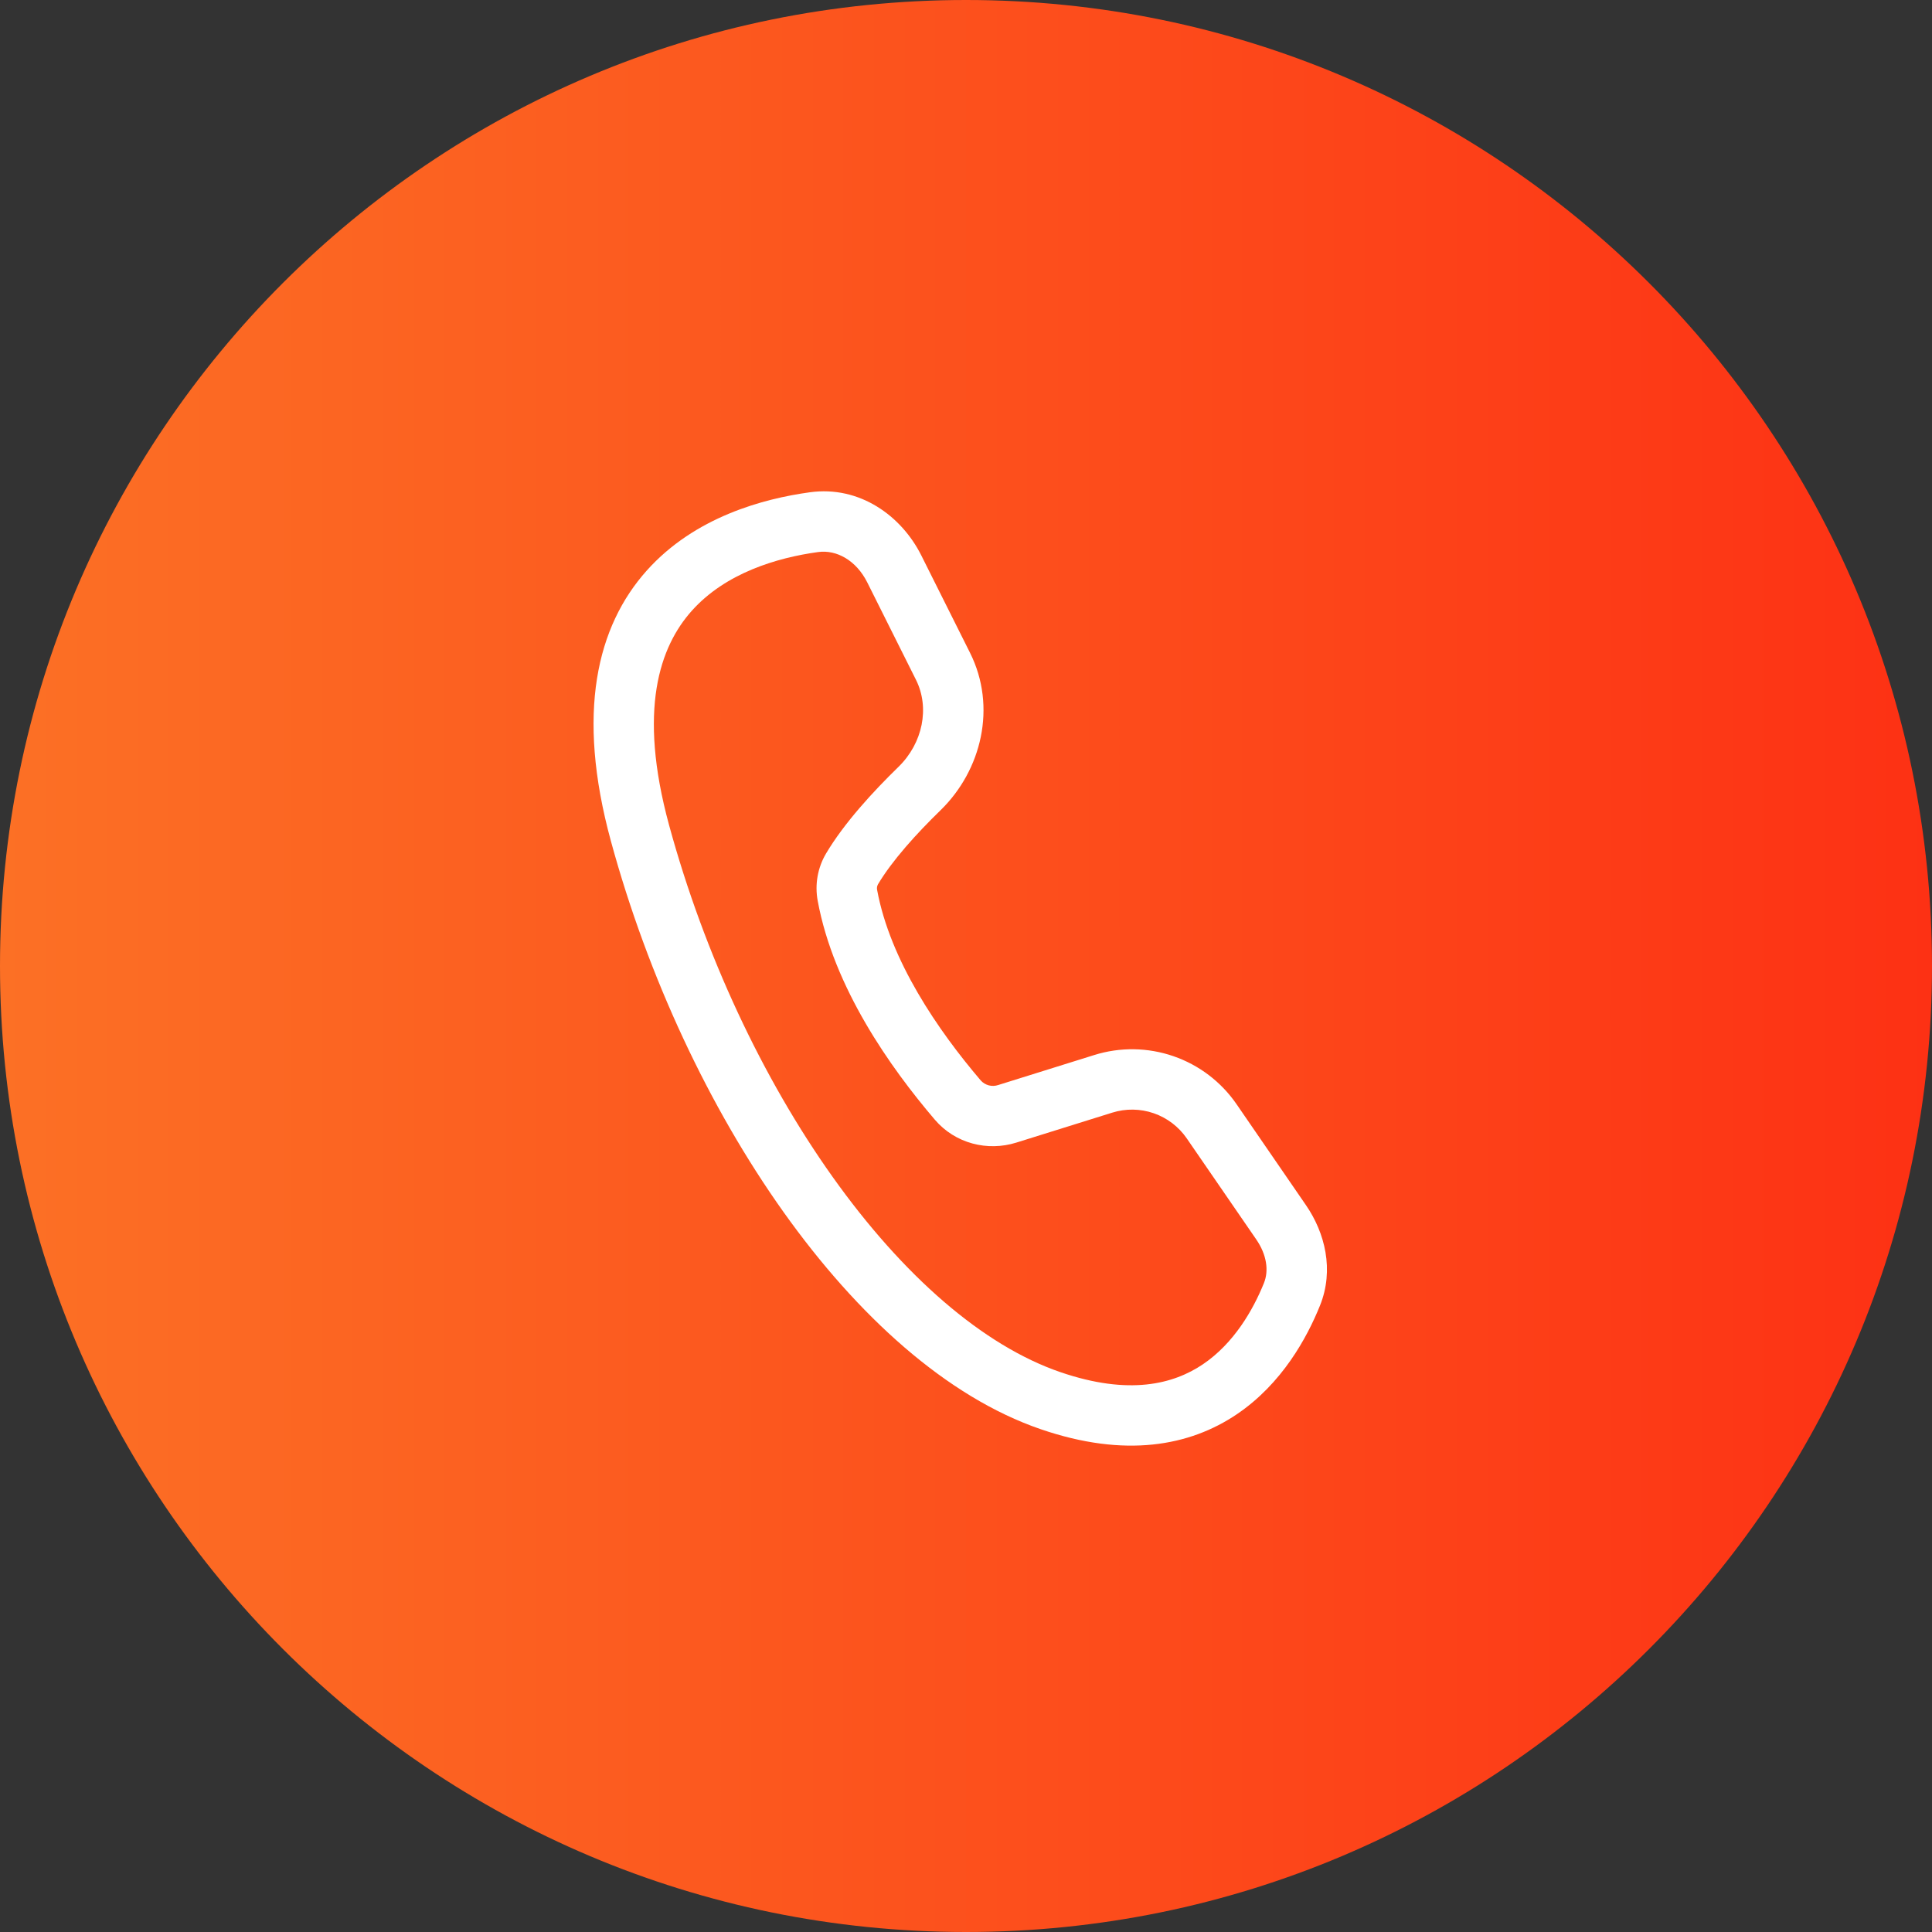
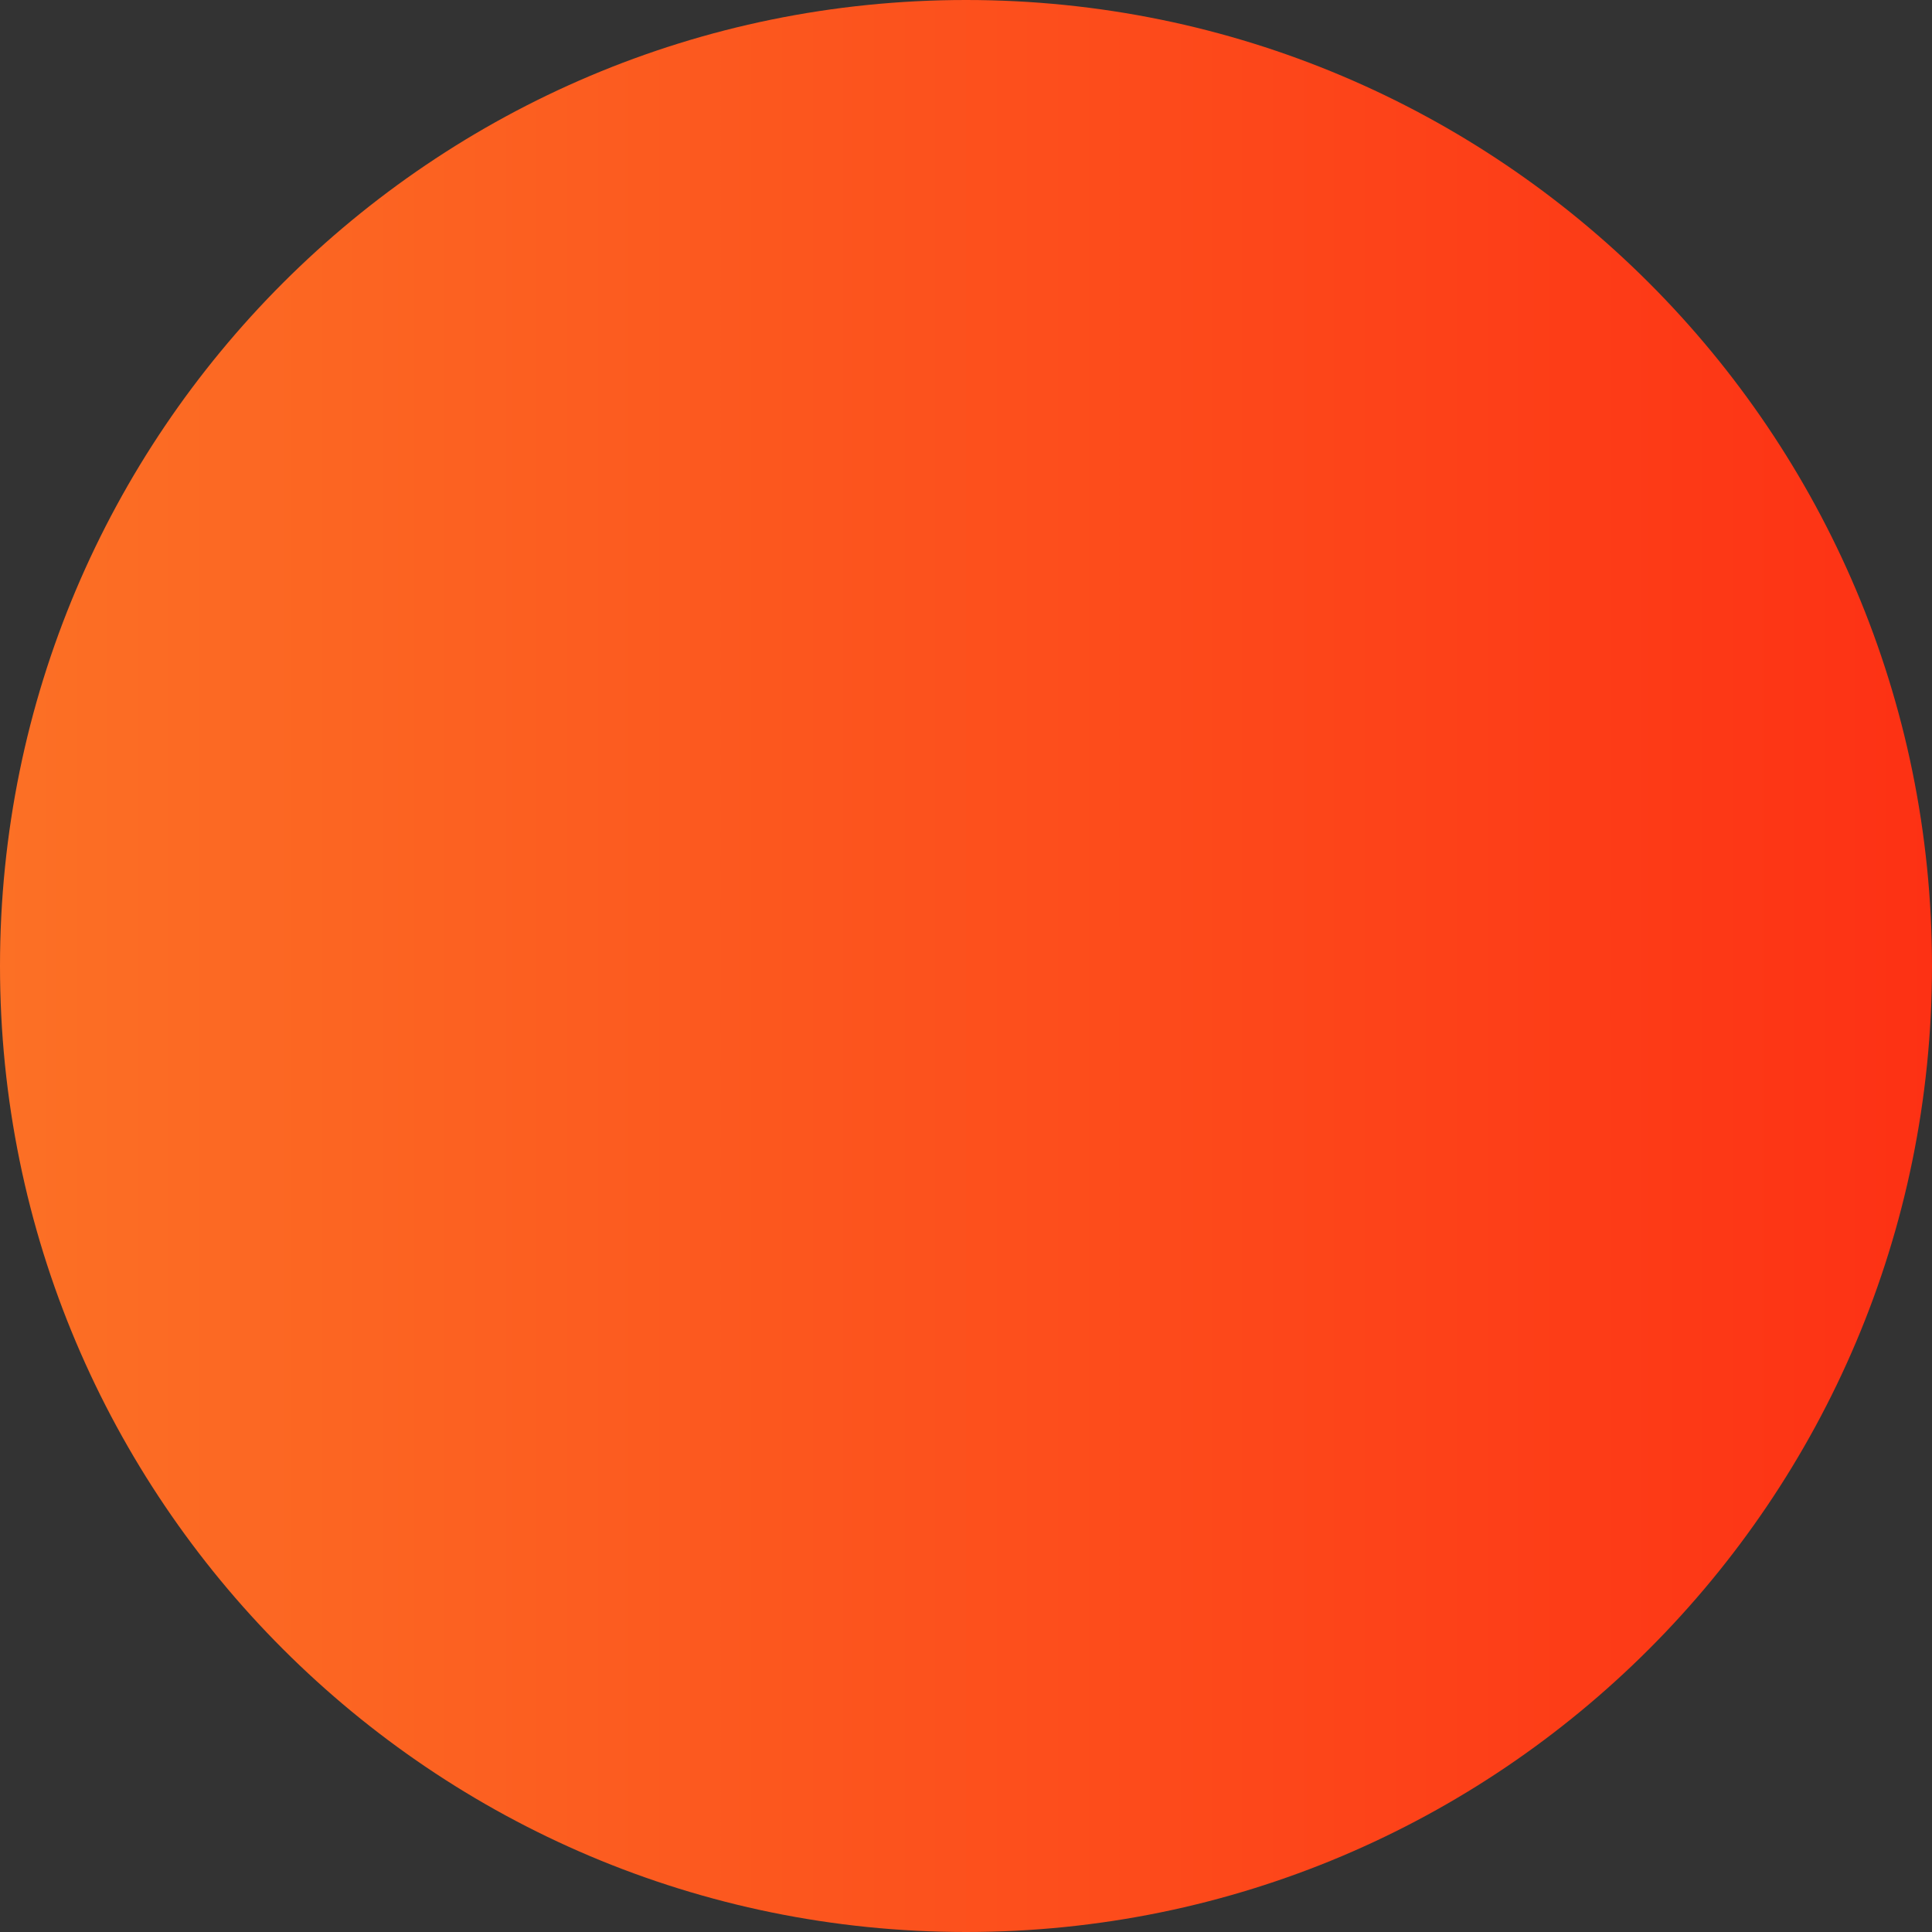
<svg xmlns="http://www.w3.org/2000/svg" width="100" height="100" viewBox="0 0 100 100" fill="none">
  <rect x="0" y="0" width="100" height="100" fill="#333333" stroke="none" />
  <path d="M100 50C100 77.614 77.614 100 50 100C22.386 100 0 77.614 0 50C0 22.386 22.386 0 50 0C77.614 0 100 22.386 100 50Z" fill="url(#paint0_linear_382_365)" />
-   <path d="M41.92 25.48C44.496 25.125 46.662 26.701 47.687 28.75L50.209 33.791C51.607 36.589 50.804 39.871 48.684 41.936C47.431 43.155 46.172 44.547 45.442 45.776C45.394 45.864 45.379 45.966 45.4 46.064C46.075 49.721 48.554 53.335 50.765 55.926C50.876 56.049 51.022 56.137 51.182 56.179C51.343 56.22 51.513 56.214 51.67 56.16L56.639 54.608C57.977 54.189 59.414 54.211 60.74 54.669C62.065 55.127 63.209 55.997 64.004 57.153L67.6 62.384C68.575 63.803 69.069 65.728 68.321 67.579C67.654 69.233 66.362 71.618 64.014 73.204C61.576 74.849 58.237 75.474 53.869 73.976C48.987 72.301 44.376 68.101 40.552 62.73C36.706 57.325 33.54 50.574 31.62 43.534C29.805 36.888 30.9 32.413 33.477 29.531C35.964 26.751 39.526 25.809 41.92 25.48ZM44.891 30.148C44.32 29.006 43.301 28.442 42.345 28.574C40.219 28.866 37.556 29.657 35.807 31.614C34.15 33.468 33.002 36.733 34.632 42.711C36.464 49.421 39.479 55.834 43.097 60.917C46.739 66.034 50.876 69.646 54.881 71.02C58.45 72.244 60.744 71.639 62.264 70.614C63.871 69.528 64.86 67.801 65.422 66.409C65.68 65.771 65.569 64.946 65.024 64.154L61.427 58.924C61.011 58.319 60.412 57.862 59.718 57.622C59.024 57.382 58.271 57.371 57.57 57.59L52.601 59.142C51.116 59.606 49.444 59.193 48.387 57.955C46.086 55.259 43.154 51.124 42.325 46.63C42.167 45.788 42.319 44.917 42.755 44.179C43.702 42.586 45.202 40.962 46.501 39.697C47.77 38.462 48.13 36.625 47.412 35.189L44.891 30.148Z" fill="white" />
  <defs>
    <linearGradient id="paint0_linear_382_365" x1="1.96299e-07" y1="59.575" x2="100" y2="59.575" gradientUnits="userSpaceOnUse">
      <stop stop-color="#FC7025" />
      <stop offset="1" stop-color="#FD3114" />
    </linearGradient>
  </defs>
</svg>